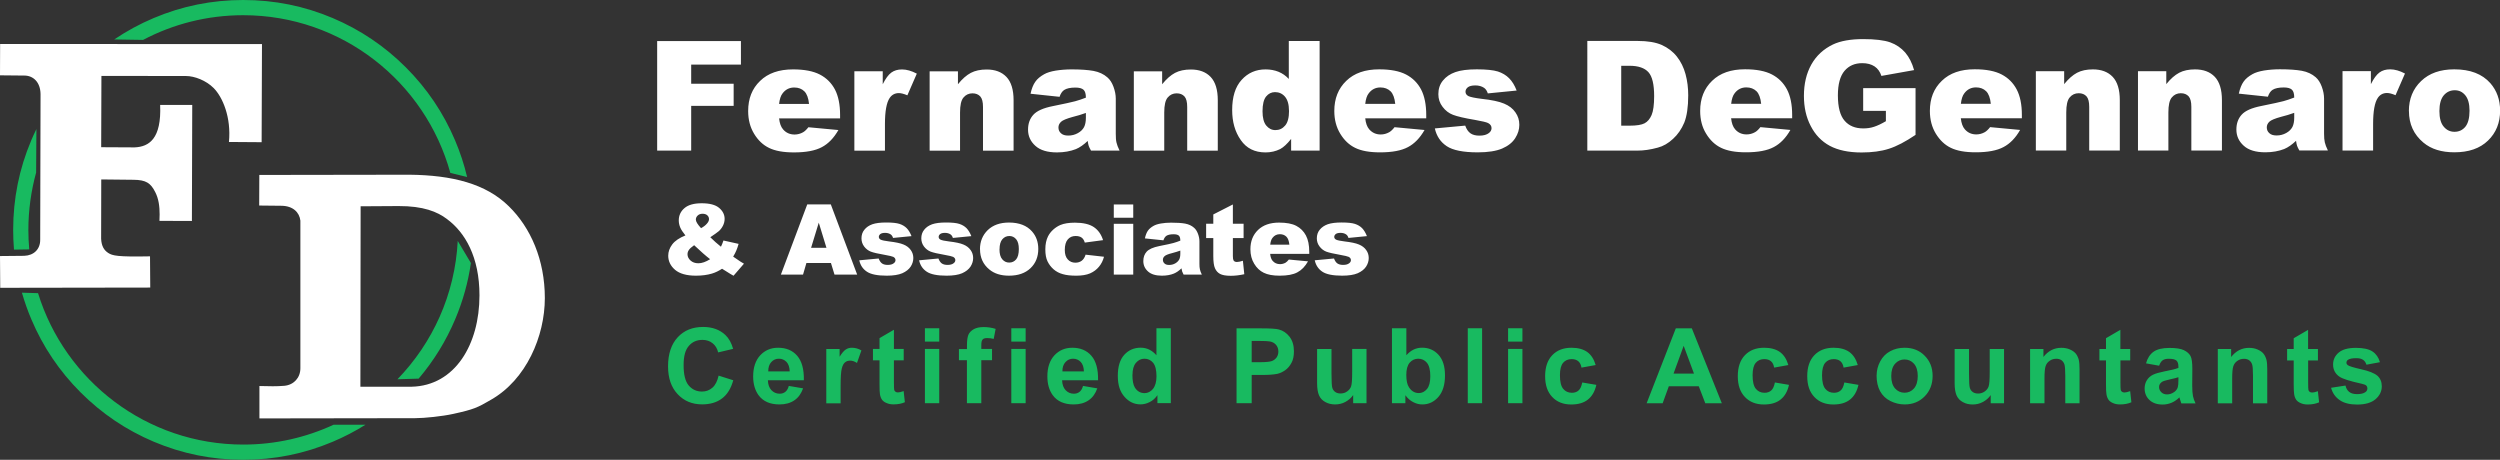
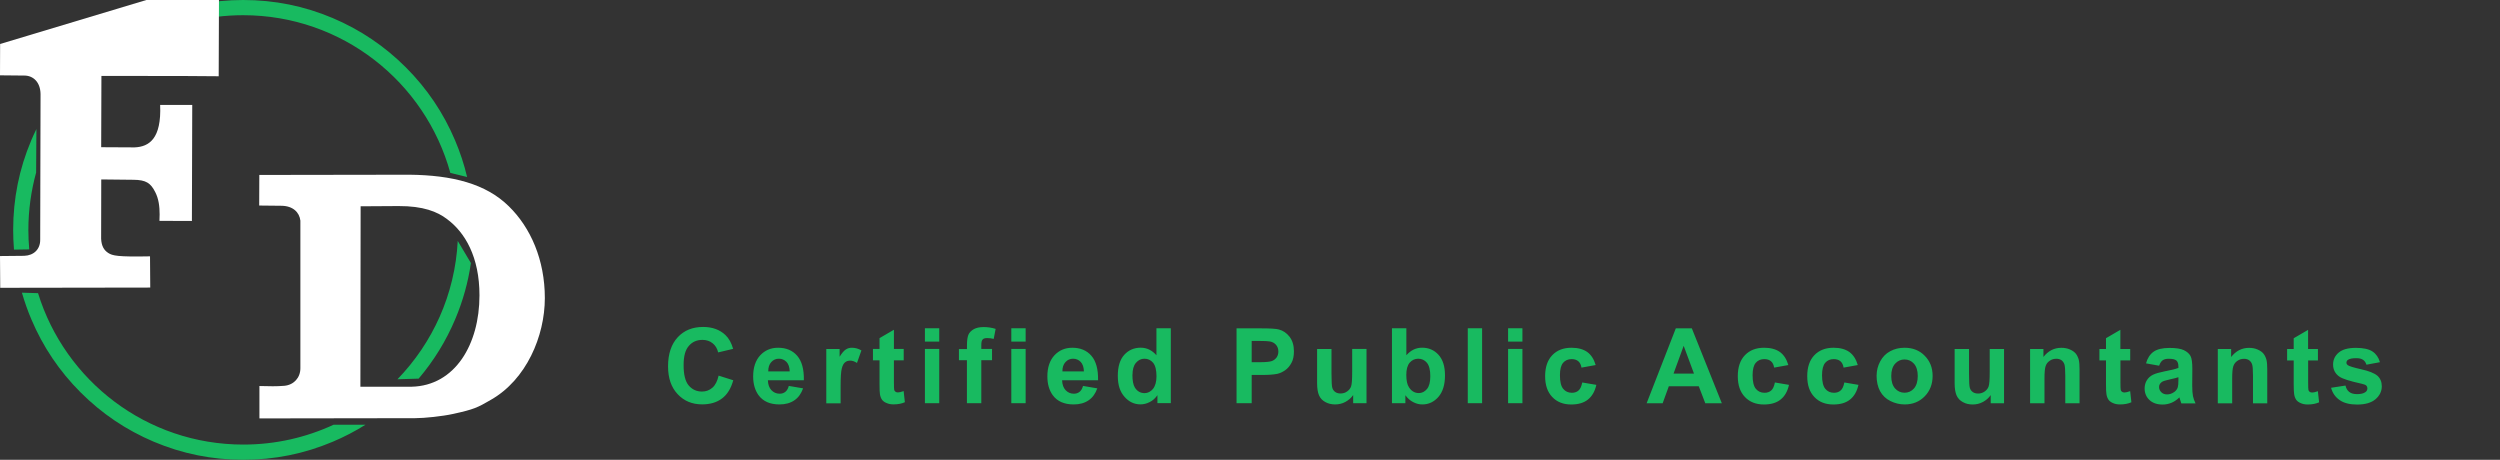
<svg xmlns="http://www.w3.org/2000/svg" id="uuid-9f30febf-92b6-435c-9fe2-b87ae4b3160f" viewBox="0 0 429.12 78.92">
  <rect x="0" y="0" width="429.12" height="78.92" fill="#333333" stroke="none" />
  <defs>
    <style>.uuid-8c801514-99d8-4f78-8b77-8d7eda2e70fa{fill:#18ba60;}.uuid-8c801514-99d8-4f78-8b77-8d7eda2e70fa,.uuid-ef5b742e-4575-4cda-befa-b34d6c12476b{fill-rule:evenodd;}.uuid-ef5b742e-4575-4cda-befa-b34d6c12476b{fill:#fff;}</style>
  </defs>
  <g id="uuid-6bcd312c-32f6-4516-ba50-fe6973e77739">
-     <path class="uuid-ef5b742e-4575-4cda-befa-b34d6c12476b" d="M112.8,7.05V25.85h5.84v-7.68h7.29v-3.8h-7.29v-3.28h8.54V7.05h-14.38Zm26.08,10.79h-5.15c.09-.8,.28-1.43,.61-1.83,.5-.65,1.15-.99,1.99-.99,.72,0,1.29,.22,1.74,.66,.43,.43,.7,1.16,.8,2.17Zm5.32,2.5v-.59c0-1.8-.3-3.26-.88-4.38-.59-1.12-1.45-1.98-2.58-2.57-1.13-.59-2.67-.89-4.62-.89-2.4,0-4.29,.65-5.65,1.98-1.38,1.32-2.05,3.04-2.05,5.17,0,1.5,.35,2.8,1.02,3.9,.68,1.12,1.53,1.93,2.57,2.43,1.04,.51,2.45,.77,4.26,.77,2.08,0,3.67-.3,4.79-.9,1.12-.59,2.06-1.56,2.85-2.94l-5.15-.48c-.32,.41-.63,.7-.91,.86-.46,.26-.95,.39-1.46,.39-.81,0-1.48-.3-1.98-.89-.36-.41-.59-1.04-.68-1.88h10.47Zm2.45-8.11v13.63h5.25v-4.57c0-2.18,.27-3.67,.8-4.46,.38-.57,.92-.85,1.59-.85,.36,0,.85,.12,1.46,.38l1.62-3.72c-.91-.48-1.76-.72-2.53-.72s-1.35,.18-1.85,.54c-.5,.37-.99,1.04-1.47,2v-2.23h-4.89Zm12.92,0v13.63h5.22v-6.54c0-1.25,.19-2.11,.59-2.58,.4-.48,.92-.72,1.54-.72,.58,0,1.01,.18,1.34,.53,.32,.36,.47,.96,.47,1.82v7.49h5.25v-8.66c0-1.79-.41-3.13-1.22-3.99-.82-.86-1.95-1.28-3.4-1.28-1.06,0-1.98,.19-2.72,.58-.75,.4-1.48,1.04-2.21,1.95v-2.22h-4.86Zm26.82,7.16v.84c0,.65-.11,1.18-.31,1.58-.22,.41-.56,.76-1.07,1.04-.5,.28-1.06,.42-1.63,.42s-.97-.12-1.26-.39c-.3-.26-.44-.59-.44-1,0-.36,.14-.68,.44-.97,.28-.27,.95-.55,2.01-.84,.78-.19,1.53-.42,2.25-.68Zm-4.53-2.75h0c.2-.59,.47-.98,.81-1.2,.42-.27,1.06-.41,1.92-.41,.67,0,1.13,.13,1.4,.38s.4,.7,.4,1.35c-.66,.26-1.27,.46-1.85,.62-.58,.16-1.85,.43-3.81,.83-1.63,.32-2.76,.82-3.36,1.49-.6,.66-.91,1.51-.91,2.55,0,1.11,.42,2.03,1.27,2.79,.83,.75,2.07,1.12,3.7,1.12,1.22,0,2.3-.2,3.23-.56,.68-.28,1.36-.76,2.04-1.41,.06,.4,.11,.68,.18,.86,.07,.19,.19,.46,.39,.8h4.9c-.27-.56-.45-1.02-.53-1.39-.09-.36-.12-.86-.12-1.51v-6.02c0-.64-.13-1.32-.39-2.03-.26-.7-.6-1.24-1.06-1.63-.63-.55-1.42-.92-2.37-1.1-.95-.17-2.21-.26-3.77-.26-.97,0-1.89,.08-2.72,.21-.84,.14-1.5,.35-1.98,.62-.66,.37-1.18,.79-1.52,1.29-.36,.5-.63,1.19-.82,2.06l5,.53Zm12.76-4.41v13.63h5.22v-6.54c0-1.25,.19-2.11,.59-2.58,.4-.48,.92-.72,1.54-.72,.58,0,1.01,.18,1.34,.53,.32,.36,.47,.96,.47,1.82v7.49h5.25v-8.66c0-1.79-.41-3.13-1.22-3.99-.82-.86-1.95-1.28-3.4-1.28-1.06,0-1.98,.19-2.72,.58-.75,.4-1.47,1.04-2.21,1.95v-2.22h-4.86Zm26.64,6.77h0c0,1.19-.22,2.03-.67,2.55-.45,.53-1,.78-1.67,.78-.63,0-1.14-.26-1.57-.78-.42-.51-.64-1.32-.64-2.44,0-1.19,.21-2.04,.61-2.54,.41-.5,.92-.76,1.53-.76,.69,0,1.27,.26,1.72,.79,.45,.53,.68,1.34,.68,2.4Zm5.23-11.96h-5.27v6.51c-.51-.55-1.1-.96-1.76-1.23-.67-.27-1.41-.41-2.22-.41-1.67,0-3.04,.6-4.12,1.8-1.09,1.19-1.62,2.92-1.62,5.18,0,2.01,.48,3.73,1.48,5.15,.97,1.41,2.38,2.12,4.25,2.12,.92,0,1.76-.2,2.52-.58,.56-.3,1.19-.88,1.87-1.74v2.01h4.89V7.05Zm13,10.79h-5.15c.09-.8,.28-1.43,.61-1.83,.5-.65,1.15-.99,1.99-.99,.72,0,1.29,.22,1.75,.66,.43,.43,.7,1.16,.8,2.17Zm5.32,2.5v-.59c0-1.8-.3-3.26-.88-4.38-.59-1.12-1.45-1.98-2.58-2.57-1.13-.59-2.67-.89-4.62-.89-2.4,0-4.29,.65-5.65,1.98-1.37,1.32-2.05,3.04-2.05,5.17,0,1.5,.35,2.8,1.02,3.9,.68,1.12,1.53,1.93,2.57,2.43,1.04,.51,2.45,.77,4.26,.77,2.08,0,3.67-.3,4.79-.9,1.12-.59,2.06-1.56,2.85-2.94l-5.15-.48c-.32,.41-.63,.7-.91,.86-.47,.26-.95,.39-1.46,.39-.81,0-1.47-.3-1.98-.89-.36-.41-.59-1.04-.68-1.88h10.47Zm1.48,1.73h0c.3,1.31,.97,2.32,2.04,3.03,1.05,.7,2.82,1.06,5.32,1.06,1.76,0,3.16-.22,4.18-.65,1.02-.44,1.77-1.03,2.25-1.78s.71-1.5,.71-2.3-.22-1.49-.67-2.13c-.45-.66-1.1-1.16-1.95-1.51-.85-.36-2.14-.63-3.87-.82-1.14-.14-1.89-.3-2.24-.46-.34-.18-.51-.43-.51-.76,0-.3,.14-.55,.41-.77,.27-.2,.69-.31,1.28-.31s1.08,.14,1.49,.41c.3,.2,.51,.53,.65,.96l4.95-.49c-.34-.89-.77-1.59-1.29-2.11-.52-.53-1.17-.91-1.93-1.16-.78-.24-1.98-.37-3.61-.37-1.54,0-2.77,.15-3.68,.47s-1.63,.81-2.15,1.46c-.53,.65-.78,1.42-.78,2.33,0,.82,.24,1.55,.73,2.18,.48,.64,1.08,1.1,1.79,1.37,.7,.27,1.97,.57,3.77,.87,1.22,.22,1.96,.39,2.25,.54,.39,.21,.59,.5,.59,.87,0,.33-.16,.62-.45,.84-.38,.3-.92,.45-1.63,.45-.65,0-1.16-.13-1.54-.4-.38-.27-.68-.7-.9-1.32l-5.18,.48Zm31.98-10.77h1.45c1.5,0,2.58,.38,3.23,1.1,.66,.73,.98,2.11,.98,4.1,0,1.5-.15,2.59-.44,3.26-.3,.68-.69,1.14-1.2,1.41-.51,.27-1.37,.41-2.59,.41h-1.42V11.3Zm-5.81-4.26V25.85h8.64c1.03,0,2.2-.16,3.46-.51,.93-.24,1.81-.75,2.62-1.51,.81-.74,1.45-1.66,1.92-2.78,.44-1.1,.68-2.66,.68-4.68,0-1.28-.15-2.5-.46-3.64-.31-1.14-.81-2.16-1.49-3.02-.68-.86-1.55-1.52-2.59-1.99-1.05-.46-2.42-.69-4.13-.69h-8.64Zm29.84,10.79h-5.15c.09-.8,.28-1.43,.61-1.83,.5-.65,1.16-.99,1.99-.99,.72,0,1.29,.22,1.75,.66,.43,.43,.7,1.16,.8,2.17Zm5.32,2.5v-.59c0-1.8-.3-3.26-.89-4.38-.59-1.12-1.45-1.98-2.58-2.57-1.13-.59-2.67-.89-4.62-.89-2.4,0-4.29,.65-5.65,1.98-1.37,1.32-2.05,3.04-2.05,5.17,0,1.5,.34,2.8,1.02,3.9,.68,1.12,1.53,1.93,2.57,2.43,1.04,.51,2.45,.77,4.26,.77,2.08,0,3.67-.3,4.79-.9,1.12-.59,2.07-1.56,2.85-2.94l-5.15-.48c-.32,.41-.63,.7-.91,.86-.46,.26-.95,.39-1.46,.39-.81,0-1.48-.3-1.98-.89-.36-.41-.59-1.04-.68-1.88h10.47Zm12.2-1.29h3.89v1.77c-.76,.45-1.44,.77-2.03,.96-.59,.2-1.2,.28-1.86,.28-1.37,0-2.43-.43-3.19-1.31-.77-.87-1.16-2.33-1.16-4.37,0-1.91,.39-3.32,1.14-4.2,.76-.89,1.77-1.32,3.04-1.32,.86,0,1.56,.19,2.12,.56,.55,.37,.94,.92,1.17,1.63l5.61-1c-.34-1.22-.85-2.22-1.52-3.01-.68-.78-1.54-1.38-2.57-1.75-1.04-.37-2.59-.56-4.68-.56s-3.87,.31-5.15,.92c-1.62,.78-2.87,1.93-3.72,3.45-.85,1.53-1.27,3.31-1.27,5.37,0,1.95,.38,3.68,1.17,5.18,.77,1.5,1.86,2.64,3.27,3.4,1.4,.75,3.23,1.14,5.45,1.14,1.81,0,3.39-.21,4.71-.64,1.32-.42,2.84-1.22,4.56-2.38V15.13h-8.99v3.92Zm21.91-1.21h-5.15c.09-.8,.28-1.43,.61-1.83,.5-.65,1.15-.99,1.99-.99,.72,0,1.29,.22,1.74,.66,.43,.43,.7,1.16,.8,2.17Zm5.32,2.5v-.59c0-1.8-.3-3.26-.89-4.38-.59-1.12-1.45-1.98-2.58-2.57-1.13-.59-2.67-.89-4.62-.89-2.4,0-4.29,.65-5.65,1.98-1.38,1.32-2.05,3.04-2.05,5.17,0,1.5,.35,2.8,1.02,3.9,.69,1.12,1.53,1.93,2.57,2.43,1.04,.51,2.45,.77,4.26,.77,2.08,0,3.67-.3,4.79-.9,1.12-.59,2.07-1.56,2.85-2.94l-5.15-.48c-.32,.41-.63,.7-.91,.86-.46,.26-.95,.39-1.46,.39-.81,0-1.48-.3-1.98-.89-.36-.41-.59-1.04-.68-1.88h10.48Zm2.4-8.11v13.63h5.22v-6.54c0-1.25,.19-2.11,.59-2.58,.4-.48,.92-.72,1.54-.72,.58,0,1.01,.18,1.34,.53,.32,.36,.47,.96,.47,1.82v7.49h5.25v-8.66c0-1.79-.41-3.13-1.22-3.99-.82-.86-1.95-1.28-3.4-1.28-1.06,0-1.98,.19-2.72,.58-.75,.4-1.47,1.04-2.21,1.95v-2.22h-4.86Zm17.53,0v13.63h5.22v-6.54c0-1.25,.19-2.11,.59-2.58,.4-.48,.92-.72,1.54-.72,.58,0,1.01,.18,1.34,.53,.32,.36,.47,.96,.47,1.82v7.49h5.25v-8.66c0-1.79-.41-3.13-1.22-3.99-.82-.86-1.95-1.28-3.4-1.28-1.06,0-1.98,.19-2.72,.58-.75,.4-1.48,1.04-2.21,1.95v-2.22h-4.86Zm26.82,7.16v.84c0,.65-.11,1.18-.31,1.58-.22,.41-.56,.76-1.07,1.04s-1.05,.42-1.63,.42-.97-.12-1.26-.39c-.3-.26-.44-.59-.44-1,0-.36,.14-.68,.44-.97,.28-.27,.95-.55,2.01-.84,.78-.19,1.53-.42,2.25-.68Zm-4.53-2.75h0c.2-.59,.47-.98,.81-1.2,.42-.27,1.06-.41,1.92-.41,.67,0,1.13,.13,1.4,.38s.4,.7,.4,1.35c-.66,.26-1.27,.46-1.85,.62-.58,.16-1.84,.43-3.81,.83-1.63,.32-2.76,.82-3.36,1.49-.6,.66-.91,1.51-.91,2.55,0,1.11,.42,2.03,1.27,2.79,.83,.75,2.07,1.12,3.7,1.12,1.22,0,2.3-.2,3.23-.56,.68-.28,1.35-.76,2.04-1.41,.06,.4,.11,.68,.18,.86,.07,.19,.19,.46,.39,.8h4.9c-.27-.56-.45-1.02-.53-1.39-.09-.36-.13-.86-.13-1.51v-6.02c0-.64-.13-1.32-.39-2.03-.26-.7-.6-1.24-1.05-1.63-.63-.55-1.42-.92-2.37-1.1-.95-.17-2.21-.26-3.77-.26-.97,0-1.89,.08-2.72,.21-.83,.14-1.5,.35-1.98,.62-.67,.37-1.18,.79-1.53,1.29-.36,.5-.63,1.19-.82,2.06l5,.53Zm12.82-4.41v13.63h5.25v-4.57c0-2.18,.27-3.67,.8-4.46,.38-.57,.92-.85,1.59-.85,.36,0,.85,.12,1.46,.38l1.62-3.72c-.91-.48-1.76-.72-2.53-.72s-1.35,.18-1.85,.54c-.5,.37-.99,1.04-1.47,2v-2.23h-4.89Zm16.63,6.84h0c0-1.19,.25-2.1,.75-2.69,.5-.58,1.13-.87,1.88-.87s1.32,.28,1.81,.86c.48,.58,.73,1.46,.73,2.65,0,1.27-.25,2.18-.72,2.76-.49,.58-1.1,.86-1.86,.86s-1.36-.3-1.84-.87c-.5-.58-.75-1.47-.75-2.69Zm-5.23,.01h0c0,2.23,.83,4.04,2.49,5.42,1.34,1.12,3.11,1.66,5.31,1.66,2.45,0,4.38-.66,5.77-2.01,1.39-1.34,2.08-3.06,2.08-5.15,0-1.86-.57-3.44-1.68-4.71-1.4-1.58-3.45-2.37-6.19-2.37-2.39,0-4.29,.66-5.69,2.01-1.4,1.34-2.1,3.06-2.1,5.15Z" />
-     <path class="uuid-ef5b742e-4575-4cda-befa-b34d6c12476b" d="M120.34,39.17h0c-.6-.65-.9-1.14-.9-1.48,0-.27,.11-.5,.32-.7,.21-.2,.49-.3,.83-.3s.62,.09,.81,.26c.2,.18,.3,.4,.3,.66s-.12,.51-.36,.78c-.24,.28-.56,.53-1,.77Zm-1.19,2.92h0c1.11,1.05,2.02,1.85,2.74,2.4-.75,.47-1.41,.7-2.02,.7-.55,0-1-.16-1.34-.47-.34-.31-.52-.67-.52-1.07,0-.26,.07-.5,.23-.73,.14-.23,.45-.51,.91-.83Zm5.03-.81h0c-.13,.38-.26,.74-.43,1.07-.63-.5-1.25-1.05-1.83-1.63,.7-.47,1.2-.82,1.47-1.05,.27-.24,.51-.55,.7-.92,.19-.38,.29-.77,.29-1.18,0-.73-.32-1.36-.95-1.89-.63-.53-1.63-.79-2.98-.79s-2.32,.28-2.96,.83c-.65,.55-.98,1.26-.98,2.11,0,.4,.08,.8,.24,1.19,.16,.4,.47,.85,.9,1.39-1.04,.42-1.8,.93-2.26,1.54-.46,.61-.69,1.27-.69,1.94,0,.95,.4,1.76,1.18,2.43,.78,.66,1.98,1,3.58,1,1.02,0,1.93-.12,2.74-.36,.58-.17,1.15-.45,1.74-.83,.28,.16,.6,.36,.95,.59,.35,.23,.69,.43,1.02,.61l1.79-2.07c-.24-.14-.43-.25-.59-.35l-1.26-.86c.23-.39,.41-.74,.53-1.03,.13-.29,.26-.67,.4-1.16l-2.61-.58Zm17.68,1.26h-2.64l1.32-4.32,1.32,4.32Zm.77,2.6l.61,1.99h3.89l-4.52-12.04h-4.05l-4.52,12.04h3.8l.58-1.99h4.22Zm4.87-.43h0c.19,.83,.62,1.48,1.31,1.93,.67,.45,1.81,.68,3.4,.68,1.12,0,2.01-.14,2.67-.42,.65-.29,1.13-.67,1.44-1.14,.3-.47,.45-.96,.45-1.47s-.14-.95-.43-1.36c-.29-.42-.71-.74-1.25-.96-.54-.23-1.38-.4-2.48-.53-.73-.09-1.2-.19-1.43-.3-.22-.11-.33-.27-.33-.48,0-.19,.09-.35,.26-.49,.17-.13,.44-.2,.82-.2s.69,.09,.95,.26c.19,.13,.33,.34,.41,.61l3.17-.31c-.23-.57-.49-1.02-.82-1.36-.34-.34-.75-.58-1.24-.74-.5-.16-1.26-.24-2.3-.24-.99,0-1.78,.1-2.36,.3-.58,.21-1.04,.52-1.37,.94-.34,.41-.5,.91-.5,1.48,0,.53,.16,1,.46,1.4,.31,.41,.69,.7,1.14,.88,.45,.17,1.25,.36,2.42,.56,.78,.14,1.26,.25,1.44,.34,.25,.13,.38,.32,.38,.56,0,.21-.1,.39-.29,.53-.24,.2-.59,.29-1.04,.29-.41,0-.74-.08-.98-.25-.24-.18-.43-.45-.58-.85l-3.31,.31Zm10.27,0h0c.19,.83,.62,1.48,1.31,1.93,.67,.45,1.81,.68,3.4,.68,1.12,0,2.02-.14,2.67-.42,.65-.29,1.13-.67,1.44-1.14,.3-.47,.45-.96,.45-1.47s-.14-.95-.43-1.36c-.29-.42-.71-.74-1.25-.96-.54-.23-1.37-.4-2.48-.53-.73-.09-1.2-.19-1.43-.3-.22-.11-.33-.27-.33-.48,0-.19,.09-.35,.26-.49,.17-.13,.44-.2,.82-.2s.69,.09,.95,.26c.19,.13,.33,.34,.41,.61l3.17-.31c-.23-.57-.5-1.02-.82-1.36-.34-.34-.75-.58-1.24-.74s-1.26-.24-2.3-.24c-.99,0-1.78,.1-2.36,.3-.58,.21-1.04,.52-1.37,.94-.34,.41-.5,.91-.5,1.48,0,.53,.16,1,.46,1.4,.31,.41,.69,.7,1.14,.88,.45,.17,1.26,.36,2.42,.56,.78,.14,1.26,.25,1.44,.34,.25,.13,.38,.32,.38,.56,0,.21-.1,.39-.29,.53-.24,.2-.59,.29-1.04,.29-.41,0-.74-.08-.99-.25-.24-.18-.43-.45-.58-.85l-3.31,.31Zm13.8-1.92h0c0-.77,.16-1.34,.48-1.72,.32-.37,.72-.56,1.21-.56,.46,0,.84,.18,1.16,.55,.31,.37,.46,.93,.46,1.69,0,.82-.16,1.4-.46,1.77-.31,.36-.7,.55-1.19,.55s-.87-.19-1.19-.56c-.32-.37-.48-.94-.48-1.72Zm-3.35,0h0c0,1.43,.53,2.59,1.59,3.46,.86,.72,1.99,1.07,3.39,1.07,1.56,0,2.79-.43,3.69-1.29,.89-.85,1.33-1.96,1.33-3.3,0-1.19-.36-2.2-1.08-3.01-.89-1.01-2.21-1.52-3.95-1.52-1.53,0-2.74,.43-3.64,1.29-.89,.87-1.34,1.96-1.34,3.3Zm18.12,.92h0c-.14,.47-.37,.82-.66,1.04-.3,.23-.67,.34-1.1,.34-.53,0-.96-.19-1.3-.56-.34-.37-.51-.91-.51-1.63,0-.8,.17-1.4,.51-1.8,.34-.4,.79-.59,1.34-.59,.44,0,.79,.09,1.05,.28,.25,.19,.43,.48,.53,.85l3.14-.42c-.31-.97-.82-1.72-1.57-2.23-.75-.51-1.84-.77-3.26-.77-1.02,0-1.86,.13-2.5,.4-.41,.18-.82,.43-1.2,.77-.39,.35-.7,.74-.92,1.18-.3,.6-.46,1.34-.46,2.23s.13,1.55,.38,2.07c.26,.53,.6,.97,1.04,1.36,.44,.38,.98,.67,1.59,.83,.61,.18,1.38,.26,2.31,.26s1.75-.13,2.37-.4c.61-.27,1.12-.65,1.52-1.14,.4-.48,.69-1.05,.86-1.71l-3.18-.36Zm4.84-5.3v8.72h3.34v-8.72h-3.34Zm0-3.31v2.27h3.34v-2.27h-3.34Zm11.42,7.9v.53c0,.42-.06,.76-.19,1.01-.14,.26-.36,.48-.68,.67-.32,.18-.67,.27-1.04,.27s-.62-.08-.8-.25c-.19-.16-.28-.38-.28-.64,0-.23,.09-.44,.28-.61,.18-.18,.61-.36,1.29-.53,.5-.13,.98-.28,1.44-.44Zm-2.9-1.76h0c.13-.38,.31-.63,.52-.77,.27-.17,.68-.26,1.23-.26,.43,0,.72,.08,.9,.24,.17,.16,.25,.45,.25,.86-.42,.16-.81,.3-1.18,.4-.37,.11-1.18,.28-2.44,.53-1.04,.21-1.76,.53-2.15,.95-.39,.43-.58,.97-.58,1.63,0,.7,.27,1.3,.81,1.78,.53,.48,1.33,.72,2.37,.72,.78,0,1.47-.12,2.06-.36,.44-.18,.87-.48,1.31-.9,.04,.26,.08,.44,.12,.55,.04,.12,.12,.3,.24,.52h3.13c-.17-.36-.28-.66-.33-.9-.06-.23-.08-.55-.08-.96v-3.85c0-.41-.08-.84-.25-1.29-.17-.45-.39-.8-.68-1.04-.4-.36-.91-.59-1.52-.71-.6-.11-1.41-.16-2.41-.16-.63,0-1.21,.05-1.74,.14-.53,.09-.96,.23-1.26,.4-.43,.24-.75,.51-.98,.83s-.4,.77-.52,1.33l3.19,.33Zm11.91-6.14l-3.35,1.71v1.6h-1.23v2.45h1.23v3.07c0,.97,.09,1.68,.29,2.12,.19,.43,.47,.75,.87,.97,.4,.21,1.01,.32,1.84,.32,.72,0,1.49-.09,2.32-.27l-.24-2.31c-.44,.14-.79,.21-1.03,.21-.27,0-.47-.09-.58-.28-.07-.12-.11-.37-.11-.74v-3.09h1.84v-2.45h-1.84v-3.31Zm9.72,6.9h-3.3c.06-.51,.18-.91,.39-1.17,.32-.42,.74-.63,1.27-.63,.46,0,.83,.15,1.11,.42s.45,.74,.52,1.39Zm3.4,1.6v-.38c0-1.15-.19-2.08-.57-2.8-.38-.72-.93-1.27-1.65-1.65-.72-.38-1.71-.56-2.96-.56-1.53,0-2.74,.42-3.61,1.26-.88,.85-1.31,1.95-1.31,3.31,0,.96,.22,1.79,.65,2.49,.43,.72,.98,1.23,1.64,1.55,.67,.33,1.57,.5,2.72,.5,1.33,0,2.35-.19,3.06-.58,.72-.38,1.32-1,1.82-1.88l-3.29-.31c-.21,.26-.4,.44-.58,.55-.3,.16-.61,.24-.93,.24-.52,0-.95-.19-1.27-.56-.23-.26-.38-.66-.43-1.2h6.7Zm.95,1.11h0c.19,.83,.62,1.48,1.3,1.93,.67,.45,1.81,.68,3.4,.68,1.12,0,2.02-.14,2.67-.42,.65-.29,1.13-.67,1.44-1.14,.3-.47,.45-.96,.45-1.47s-.14-.95-.43-1.36c-.29-.42-.71-.74-1.25-.96-.54-.23-1.37-.4-2.48-.53-.73-.09-1.2-.19-1.43-.3-.22-.11-.33-.27-.33-.48,0-.19,.09-.35,.26-.49,.17-.13,.44-.2,.82-.2s.69,.09,.95,.26c.19,.13,.33,.34,.41,.61l3.17-.31c-.23-.57-.5-1.02-.82-1.36-.34-.34-.75-.58-1.24-.74s-1.26-.24-2.3-.24c-.99,0-1.78,.1-2.36,.3-.58,.21-1.04,.52-1.38,.94-.34,.41-.5,.91-.5,1.48,0,.53,.16,1,.47,1.4,.31,.41,.69,.7,1.14,.88,.45,.17,1.26,.36,2.42,.56,.78,.14,1.25,.25,1.44,.34,.25,.13,.38,.32,.38,.56,0,.21-.1,.39-.29,.53-.24,.2-.59,.29-1.04,.29-.41,0-.74-.08-.99-.25-.25-.18-.43-.45-.58-.85l-3.31,.31Z" />
    <path class="uuid-8c801514-99d8-4f78-8b77-8d7eda2e70fa" d="M123.35,64.48h0c-.22,.94-.56,1.63-1.07,2.07s-1.09,.66-1.78,.66c-.93,0-1.69-.35-2.28-1.04-.59-.69-.88-1.85-.88-3.47s.3-2.64,.9-3.33c.58-.68,1.36-1.03,2.32-1.03,.69,0,1.28,.19,1.76,.58,.48,.38,.8,.91,.95,1.57l2.57-.61c-.29-1.02-.73-1.81-1.32-2.37-.98-.93-2.26-1.39-3.83-1.39-1.8,0-3.26,.58-4.36,1.77-1.1,1.19-1.66,2.85-1.66,4.99,0,2.03,.55,3.61,1.65,4.78,1.09,1.17,2.5,1.75,4.2,1.75,1.38,0,2.52-.34,3.42-1.02,.9-.68,1.54-1.72,1.92-3.12l-2.52-.8Zm12.2-.73h-3.68c-.01-.67,.16-1.2,.51-1.59,.35-.4,.8-.59,1.33-.59,.5,0,.93,.19,1.29,.55,.35,.38,.53,.92,.55,1.63Zm-.15,2.49h0c-.13,.47-.33,.81-.6,1.02-.26,.21-.58,.32-.97,.32-.57,0-1.04-.21-1.42-.61-.38-.41-.58-.97-.6-1.7h6.17c.04-1.89-.35-3.29-1.15-4.21-.8-.92-1.89-1.37-3.28-1.37-1.24,0-2.25,.44-3.06,1.3-.81,.88-1.21,2.09-1.21,3.63,0,1.29,.31,2.36,.92,3.21,.78,1.06,1.97,1.59,3.6,1.59,1.02,0,1.88-.24,2.56-.71,.68-.46,1.17-1.15,1.49-2.05l-2.46-.42Zm8.89,2.97v-2.88c0-1.59,.07-2.62,.21-3.12,.13-.5,.33-.85,.57-1.03,.23-.19,.53-.28,.87-.28,.36,0,.75,.13,1.16,.4l.76-2.15c-.52-.31-1.06-.46-1.62-.46-.4,0-.75,.09-1.06,.3-.32,.2-.66,.61-1.06,1.24v-1.32h-2.29v9.32h2.47Zm10.83-9.32h-1.68v-3.29l-2.47,1.44v1.85h-1.13v1.96h1.13v4.06c0,.87,.02,1.45,.07,1.74,.06,.4,.19,.72,.35,.95,.17,.24,.42,.43,.79,.58,.36,.16,.75,.23,1.2,.23,.73,0,1.38-.12,1.94-.37l-.21-1.91c-.43,.16-.77,.23-.99,.23-.17,0-.3-.04-.41-.12-.11-.08-.19-.18-.22-.31-.03-.12-.05-.57-.05-1.32v-3.76h1.68v-1.96Zm3.64,9.32h2.46v-9.32h-2.46v9.32Zm0-10.58h2.46v-2.28h-2.46v2.28Zm5.84,1.26v1.94h1.37v7.38h2.47v-7.38h1.84v-1.94h-1.84v-.65c0-.48,.07-.8,.23-.97,.15-.17,.41-.24,.77-.24s.73,.04,1.13,.14l.33-1.72c-.67-.21-1.35-.31-2.06-.31s-1.25,.12-1.69,.36c-.44,.25-.75,.57-.92,.95-.16,.39-.25,.97-.25,1.76v.7h-1.37Zm8.99,9.32h2.46v-9.32h-2.46v9.32Zm0-10.58h2.46v-2.28h-2.46v2.28Zm12.45,5.12h-3.68c-.01-.67,.16-1.2,.52-1.59,.35-.4,.8-.59,1.33-.59,.5,0,.93,.19,1.29,.55,.35,.38,.53,.92,.55,1.63Zm-.14,2.49h0c-.13,.47-.33,.81-.6,1.02-.26,.21-.58,.32-.97,.32-.57,0-1.04-.21-1.42-.61-.38-.41-.58-.97-.6-1.7h6.17c.04-1.89-.35-3.29-1.15-4.21-.8-.92-1.89-1.37-3.28-1.37-1.24,0-2.25,.44-3.06,1.3-.81,.88-1.21,2.09-1.21,3.63,0,1.29,.31,2.36,.92,3.21,.78,1.06,1.97,1.59,3.6,1.59,1.02,0,1.88-.24,2.56-.71,.68-.46,1.17-1.15,1.49-2.05l-2.46-.42Zm8.49-1.89h0c0-.92,.2-1.62,.6-2.08,.39-.46,.88-.7,1.46-.7s1.1,.24,1.48,.7c.39,.48,.58,1.25,.58,2.32,0,.95-.21,1.67-.6,2.16-.4,.48-.88,.73-1.45,.73-.71,0-1.27-.33-1.67-.97-.27-.45-.41-1.17-.41-2.16Zm6.58,4.86v-12.86h-2.47v4.63c-.76-.87-1.66-1.3-2.7-1.3-1.14,0-2.07,.41-2.82,1.22-.75,.83-1.11,2.03-1.11,3.61s.38,2.74,1.15,3.6c.76,.87,1.68,1.3,2.74,1.3,.53,0,1.06-.13,1.57-.39,.52-.25,.97-.65,1.34-1.19v1.37h2.29Zm13.88-10.69h1.26c.94,0,1.56,.03,1.87,.09,.42,.08,.77,.26,1.04,.57,.27,.31,.41,.7,.41,1.16,0,.38-.1,.71-.29,1-.21,.29-.48,.5-.82,.63-.34,.13-1.03,.2-2.05,.2h-1.42v-3.65Zm-2.59,10.69h2.59v-4.85h1.69c1.17,0,2.07-.06,2.69-.19,.46-.09,.9-.31,1.35-.61,.44-.3,.8-.73,1.09-1.26,.3-.53,.43-1.2,.43-1.99,0-1.03-.25-1.86-.75-2.51-.5-.64-1.11-1.06-1.85-1.25-.48-.13-1.51-.19-3.09-.19h-4.16v12.86Zm20.02,0h2.28v-9.32h-2.46v3.93c0,1.34-.06,2.17-.19,2.51-.12,.35-.35,.63-.68,.86-.33,.24-.71,.35-1.13,.35-.37,0-.68-.09-.91-.26-.24-.17-.41-.4-.5-.7-.09-.29-.14-1.09-.14-2.4v-4.28h-2.47v5.89c0,.88,.11,1.56,.33,2.07s.58,.88,1.08,1.15c.5,.28,1.06,.41,1.69,.41s1.2-.14,1.75-.43c.55-.3,.99-.68,1.34-1.18v1.4Zm9.11-4.86h0c0-.94,.19-1.63,.58-2.1,.4-.45,.89-.68,1.48-.68s1.1,.24,1.48,.7c.39,.48,.58,1.25,.58,2.31,0,1-.19,1.73-.57,2.19-.39,.46-.85,.7-1.39,.7-.72,0-1.27-.33-1.7-.99-.31-.46-.46-1.17-.46-2.14Zm-2.45,4.86h2.29v-1.37c.38,.52,.82,.92,1.34,1.18,.51,.27,1.03,.4,1.57,.4,1.08,0,2-.43,2.76-1.29,.75-.86,1.13-2.09,1.13-3.68s-.37-2.72-1.11-3.55c-.75-.82-1.69-1.22-2.82-1.22-1.04,0-1.94,.43-2.7,1.3v-4.63h-2.47v12.86Zm13,0h2.46v-12.86h-2.46v12.86Zm6.92,0h2.46v-9.32h-2.46v9.32Zm0-10.58h2.46v-2.28h-2.46v2.28Zm15.03,4.02h0c-.29-1-.77-1.74-1.44-2.23-.68-.48-1.58-.73-2.71-.73-1.39,0-2.49,.43-3.3,1.28-.82,.86-1.22,2.06-1.22,3.6s.4,2.71,1.22,3.57c.81,.86,1.9,1.29,3.26,1.29,1.2,0,2.16-.28,2.87-.85,.71-.57,1.19-1.4,1.44-2.52l-2.42-.41c-.13,.65-.33,1.11-.63,1.37-.3,.27-.68,.4-1.15,.4-.62,0-1.12-.23-1.49-.68-.38-.46-.56-1.24-.56-2.34,0-.99,.18-1.7,.55-2.13,.36-.42,.85-.63,1.46-.63,.46,0,.85,.12,1.14,.36,.29,.25,.47,.61,.55,1.1l2.43-.44Zm16.88,1.48h-3.51l1.74-4.77,1.77,4.77Zm4.78,5.09l-5.15-12.86h-2.75l-5.01,12.86h2.75l1.06-2.92h5.14l1.12,2.92h2.82Zm11.41-6.57h0c-.29-1-.77-1.74-1.44-2.23-.68-.48-1.58-.73-2.71-.73-1.39,0-2.48,.43-3.3,1.28-.82,.86-1.22,2.06-1.22,3.6s.4,2.71,1.22,3.57c.81,.86,1.9,1.29,3.26,1.29,1.2,0,2.16-.28,2.87-.85,.71-.57,1.19-1.4,1.44-2.52l-2.42-.41c-.13,.65-.33,1.11-.63,1.37-.3,.27-.68,.4-1.15,.4-.62,0-1.12-.23-1.49-.68-.38-.46-.56-1.24-.56-2.34,0-.99,.18-1.7,.55-2.13,.36-.42,.85-.63,1.46-.63,.46,0,.85,.12,1.14,.36,.29,.25,.47,.61,.55,1.1l2.43-.44Zm11.92,0h0c-.29-1-.77-1.74-1.44-2.23-.68-.48-1.58-.73-2.71-.73-1.39,0-2.48,.43-3.3,1.28-.82,.86-1.22,2.06-1.22,3.6s.4,2.71,1.22,3.57c.81,.86,1.9,1.29,3.26,1.29,1.2,0,2.16-.28,2.87-.85,.71-.57,1.19-1.4,1.44-2.52l-2.42-.41c-.13,.65-.33,1.11-.63,1.37-.3,.27-.68,.4-1.15,.4-.62,0-1.12-.23-1.49-.68-.38-.46-.56-1.24-.56-2.34,0-.99,.18-1.7,.55-2.13,.36-.42,.85-.63,1.46-.63,.46,0,.85,.12,1.14,.36,.29,.25,.47,.61,.55,1.1l2.43-.44Zm5.75,1.9h0c0-.92,.22-1.63,.66-2.12,.44-.49,.99-.73,1.62-.73s1.18,.24,1.62,.73c.43,.49,.65,1.19,.65,2.11s-.22,1.64-.65,2.14c-.44,.49-.98,.73-1.62,.73s-1.19-.25-1.62-.73c-.44-.5-.66-1.2-.66-2.13Zm-2.52-.13h0c0,1.07,.2,1.98,.6,2.72,.41,.74,.99,1.31,1.78,1.7,.77,.38,1.59,.58,2.44,.58,1.38,0,2.53-.46,3.44-1.39,.9-.92,1.36-2.09,1.36-3.5s-.45-2.55-1.36-3.47c-.9-.92-2.05-1.37-3.46-1.37-.91,0-1.73,.2-2.47,.6-.75,.4-1.31,.99-1.72,1.76-.4,.76-.6,1.56-.6,2.37Zm19.6,4.8h2.28v-9.32h-2.46v3.93c0,1.34-.06,2.17-.19,2.51-.12,.35-.35,.63-.68,.86-.33,.24-.71,.35-1.13,.35-.37,0-.68-.09-.91-.26-.24-.17-.41-.4-.5-.7-.09-.29-.14-1.09-.14-2.4v-4.28h-2.47v5.89c0,.88,.11,1.56,.33,2.07,.22,.5,.58,.88,1.08,1.15,.5,.28,1.06,.41,1.69,.41s1.2-.14,1.75-.43c.55-.3,.99-.68,1.34-1.18v1.4Zm15.24,0v-5.79c0-.72-.04-1.27-.13-1.66-.1-.38-.26-.73-.48-1.03-.24-.31-.58-.55-1.03-.75-.45-.2-.95-.29-1.49-.29-1.24,0-2.25,.53-3.07,1.57v-1.37h-2.29v9.32h2.47v-4.22c0-1.04,.06-1.75,.19-2.14,.12-.38,.35-.69,.7-.93,.34-.24,.72-.35,1.15-.35,.33,0,.62,.08,.86,.24,.24,.17,.4,.4,.51,.68,.11,.3,.16,.95,.16,1.96v4.76h2.47Zm8.69-9.32h-1.68v-3.29l-2.47,1.44v1.85h-1.13v1.96h1.13v4.06c0,.87,.02,1.45,.08,1.74,.06,.4,.19,.72,.35,.95,.17,.24,.42,.43,.78,.58,.36,.16,.75,.23,1.2,.23,.73,0,1.38-.12,1.95-.37l-.21-1.91c-.43,.16-.77,.23-.99,.23-.17,0-.3-.04-.41-.12-.11-.08-.19-.18-.22-.31-.03-.12-.05-.57-.05-1.32v-3.76h1.68v-1.96Zm8.28,4.85v.49c0,.59-.04,.99-.1,1.2-.09,.33-.29,.6-.58,.82-.41,.3-.83,.44-1.27,.44-.4,0-.73-.12-.99-.38-.25-.25-.38-.55-.38-.89s.16-.64,.48-.87c.21-.14,.66-.28,1.34-.43,.68-.15,1.18-.27,1.5-.38Zm-3.3-2h0c.15-.43,.35-.73,.6-.91,.24-.17,.59-.26,1.03-.26,.65,0,1.09,.1,1.32,.3,.23,.2,.35,.54,.35,1.02v.25c-.45,.18-1.25,.39-2.4,.6-.85,.17-1.51,.35-1.96,.57s-.8,.54-1.06,.95c-.25,.41-.38,.89-.38,1.41,0,.8,.28,1.46,.83,1.98,.55,.52,1.31,.78,2.26,.78,.54,0,1.05-.11,1.53-.31,.48-.2,.93-.51,1.35-.92,.02,.04,.04,.14,.09,.3,.1,.32,.18,.56,.24,.73h2.44c-.22-.45-.36-.86-.44-1.25-.08-.39-.13-.99-.13-1.81l.02-2.88c0-1.07-.1-1.81-.32-2.21-.22-.4-.61-.73-1.14-.99-.53-.25-1.36-.38-2.45-.38-1.21,0-2.13,.22-2.74,.65-.61,.43-1.05,1.1-1.3,2l2.23,.4Zm18.55,6.48v-5.79c0-.72-.04-1.27-.13-1.66-.1-.38-.26-.73-.48-1.03-.24-.31-.58-.55-1.03-.75-.44-.2-.95-.29-1.49-.29-1.24,0-2.25,.53-3.07,1.57v-1.37h-2.29v9.32h2.47v-4.22c0-1.04,.06-1.75,.19-2.14,.13-.38,.35-.69,.7-.93,.34-.24,.72-.35,1.15-.35,.33,0,.62,.08,.86,.24,.24,.17,.4,.4,.51,.68,.11,.3,.16,.95,.16,1.96v4.76h2.47Zm8.69-9.32h-1.68v-3.29l-2.47,1.44v1.85h-1.13v1.96h1.13v4.06c0,.87,.03,1.45,.08,1.74,.06,.4,.19,.72,.35,.95,.17,.24,.42,.43,.78,.58,.36,.16,.75,.23,1.2,.23,.73,0,1.38-.12,1.95-.37l-.21-1.91c-.43,.16-.77,.23-.99,.23-.17,0-.3-.04-.41-.12-.11-.08-.19-.18-.22-.31-.03-.12-.05-.57-.05-1.32v-3.76h1.68v-1.96Zm2.27,6.66h0c.23,.88,.72,1.58,1.46,2.1,.74,.52,1.74,.77,3.01,.77,1.39,0,2.45-.31,3.16-.92,.71-.62,1.07-1.35,1.07-2.2,0-.78-.26-1.4-.77-1.84-.52-.43-1.44-.8-2.75-1.09-1.31-.3-2.08-.53-2.3-.7-.17-.12-.25-.27-.25-.44,0-.2,.09-.37,.28-.5,.28-.18,.75-.27,1.4-.27,.51,0,.91,.09,1.19,.29,.27,.19,.46,.48,.56,.83l2.32-.43c-.23-.81-.65-1.42-1.28-1.84-.62-.41-1.57-.62-2.84-.62-1.34,0-2.33,.27-2.97,.82s-.95,1.23-.95,2.03c0,.9,.37,1.6,1.1,2.1,.53,.36,1.79,.77,3.78,1.2,.43,.09,.7,.21,.83,.33,.11,.12,.18,.28,.18,.46,0,.27-.11,.49-.33,.65-.33,.24-.8,.35-1.44,.35-.58,0-1.03-.12-1.35-.38-.32-.24-.53-.6-.64-1.09l-2.47,.38Z" />
    <path class="uuid-8c801514-99d8-4f78-8b77-8d7eda2e70fa" d="M68.22,65.1c6.02-6.21,9.88-14.53,10.35-23.75l2.26,3.8c-.48,3.32-1.38,6.54-2.7,9.66-1.58,3.73-3.67,7.12-6.27,10.18l-3.63,.11Z" />
    <path class="uuid-8c801514-99d8-4f78-8b77-8d7eda2e70fa" d="M6.53,50.32c4.64,15.05,18.66,25.99,35.23,25.99,5.54,0,10.79-1.22,15.51-3.41h5.47c-1.78,1.12-3.65,2.09-5.61,2.92-4.89,2.07-10.01,3.1-15.37,3.1s-10.47-1.03-15.37-3.1c-4.72-2-8.91-4.82-12.55-8.46-3.64-3.64-6.46-7.82-8.46-12.55-.64-1.5-1.17-3.03-1.62-4.57l2.75,.08Z" />
    <path class="uuid-8c801514-99d8-4f78-8b77-8d7eda2e70fa" d="M19.61,6.77c2.12-1.43,4.37-2.66,6.77-3.67,4.89-2.07,10.01-3.1,15.37-3.1s10.47,1.03,15.36,3.1c4.72,2,8.91,4.82,12.55,8.46,3.64,3.64,6.46,7.82,8.46,12.55,.87,2.05,1.56,4.15,2.06,6.28l-2.88-.71C73,14.08,58.71,2.61,41.75,2.61c-6.21,0-12.06,1.53-17.19,4.24l-4.94-.08Z" />
    <path class="uuid-8c801514-99d8-4f78-8b77-8d7eda2e70fa" d="M6.25,22.15c-.31,.64-.61,1.29-.89,1.95-2.07,4.89-3.1,10.01-3.1,15.37,0,1.14,.05,2.26,.14,3.38l2.62-.04c-.1-1.1-.15-2.21-.15-3.33,0-3.42,.47-6.72,1.33-9.86l.05-7.45Z" />
-     <path class="uuid-ef5b742e-4575-4cda-befa-b34d6c12476b" d="M.04,49.4l25.75-.04-.04-5.36c-5.61,.11-6.44-.11-7.17-.58s-1.16-1.19-1.22-2.43l.02-10.19,5.54,.06c2.15,.02,2.95,.56,3.74,2.14,.59,1.16,.74,2.48,.74,3.8,0,.38-.02,.75-.03,1.11l5.57,.02,.06-19.92h-5.51c.25,5.8-1.89,7.19-4.39,7.29l-5.73-.03,.04-12.24,14.52,.02c1.46,0,3.44,.76,4.73,2.05,1.56,1.56,3.05,5.05,2.64,9.27l5.61,.04,.06-16.84L.02,7.55l-.02,5.38,4.2,.04c1.5,.01,2.73,1.12,2.76,3.18l-.06,25.04c0,1.58-1.08,2.66-2.74,2.72l-4.16,.04,.04,5.44Z" />
+     <path class="uuid-ef5b742e-4575-4cda-befa-b34d6c12476b" d="M.04,49.4l25.75-.04-.04-5.36c-5.61,.11-6.44-.11-7.17-.58s-1.16-1.19-1.22-2.43l.02-10.19,5.54,.06c2.15,.02,2.95,.56,3.74,2.14,.59,1.16,.74,2.48,.74,3.8,0,.38-.02,.75-.03,1.11l5.57,.02,.06-19.92h-5.51c.25,5.8-1.89,7.19-4.39,7.29l-5.73-.03,.04-12.24,14.52,.02l5.61,.04,.06-16.84L.02,7.55l-.02,5.38,4.2,.04c1.5,.01,2.73,1.12,2.76,3.18l-.06,25.04c0,1.58-1.08,2.66-2.74,2.72l-4.16,.04,.04,5.44Z" />
    <path class="uuid-ef5b742e-4575-4cda-befa-b34d6c12476b" d="M61.86,66.38l.04-30.97,6.49-.04c4.28-.02,6.69,.98,8.32,2.22,3.13,2.31,5.59,6.52,5.59,13.11,0,8.37-4.17,15.52-11.67,15.68h-8.76Zm-17.32,5.44l26.21-.04c.17,0,.32,0,.49,0,1.62,0,4.67-.32,6.54-.73,3.59-.79,4.18-1.08,6.49-2.43,6.07-3.45,9.25-10.92,9.25-17.46s-2.43-12.1-6.2-15.77c-3.91-3.84-9.64-5.33-17.08-5.4l-25.73,.04-.02,5.25,3.81,.04c2,.02,3.09,1.13,3.26,2.55v25.34c0,1.63-1.13,2.86-2.74,3.01-.67,.06-1.34,.08-2.01,.08-.76,0-1.52-.03-2.28-.04v5.55Z" />
  </g>
</svg>